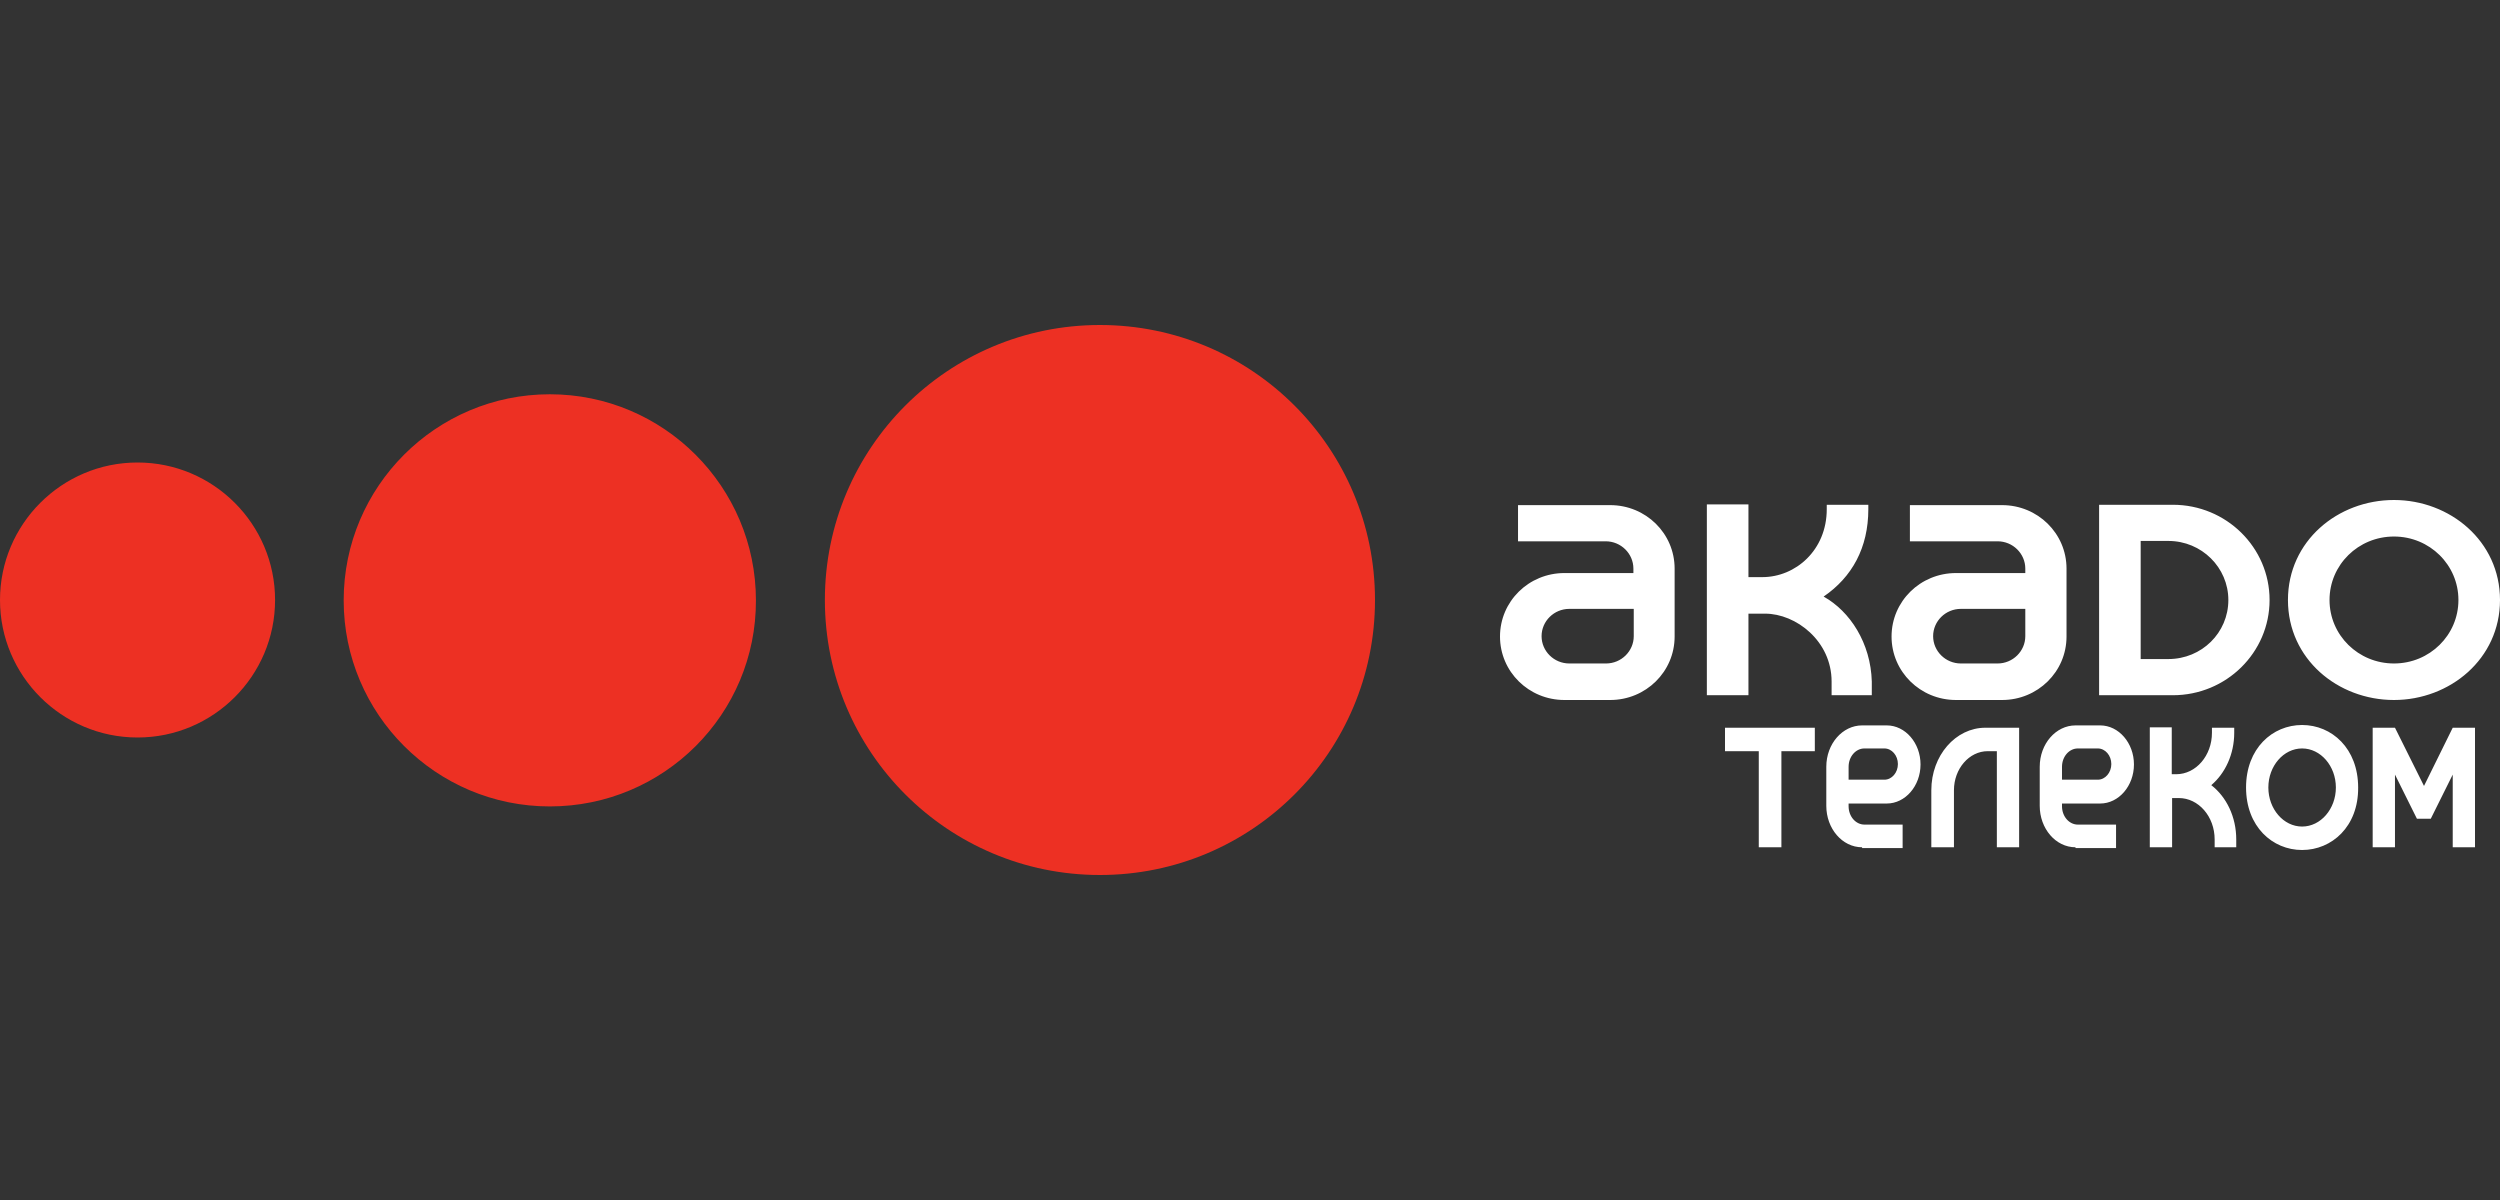
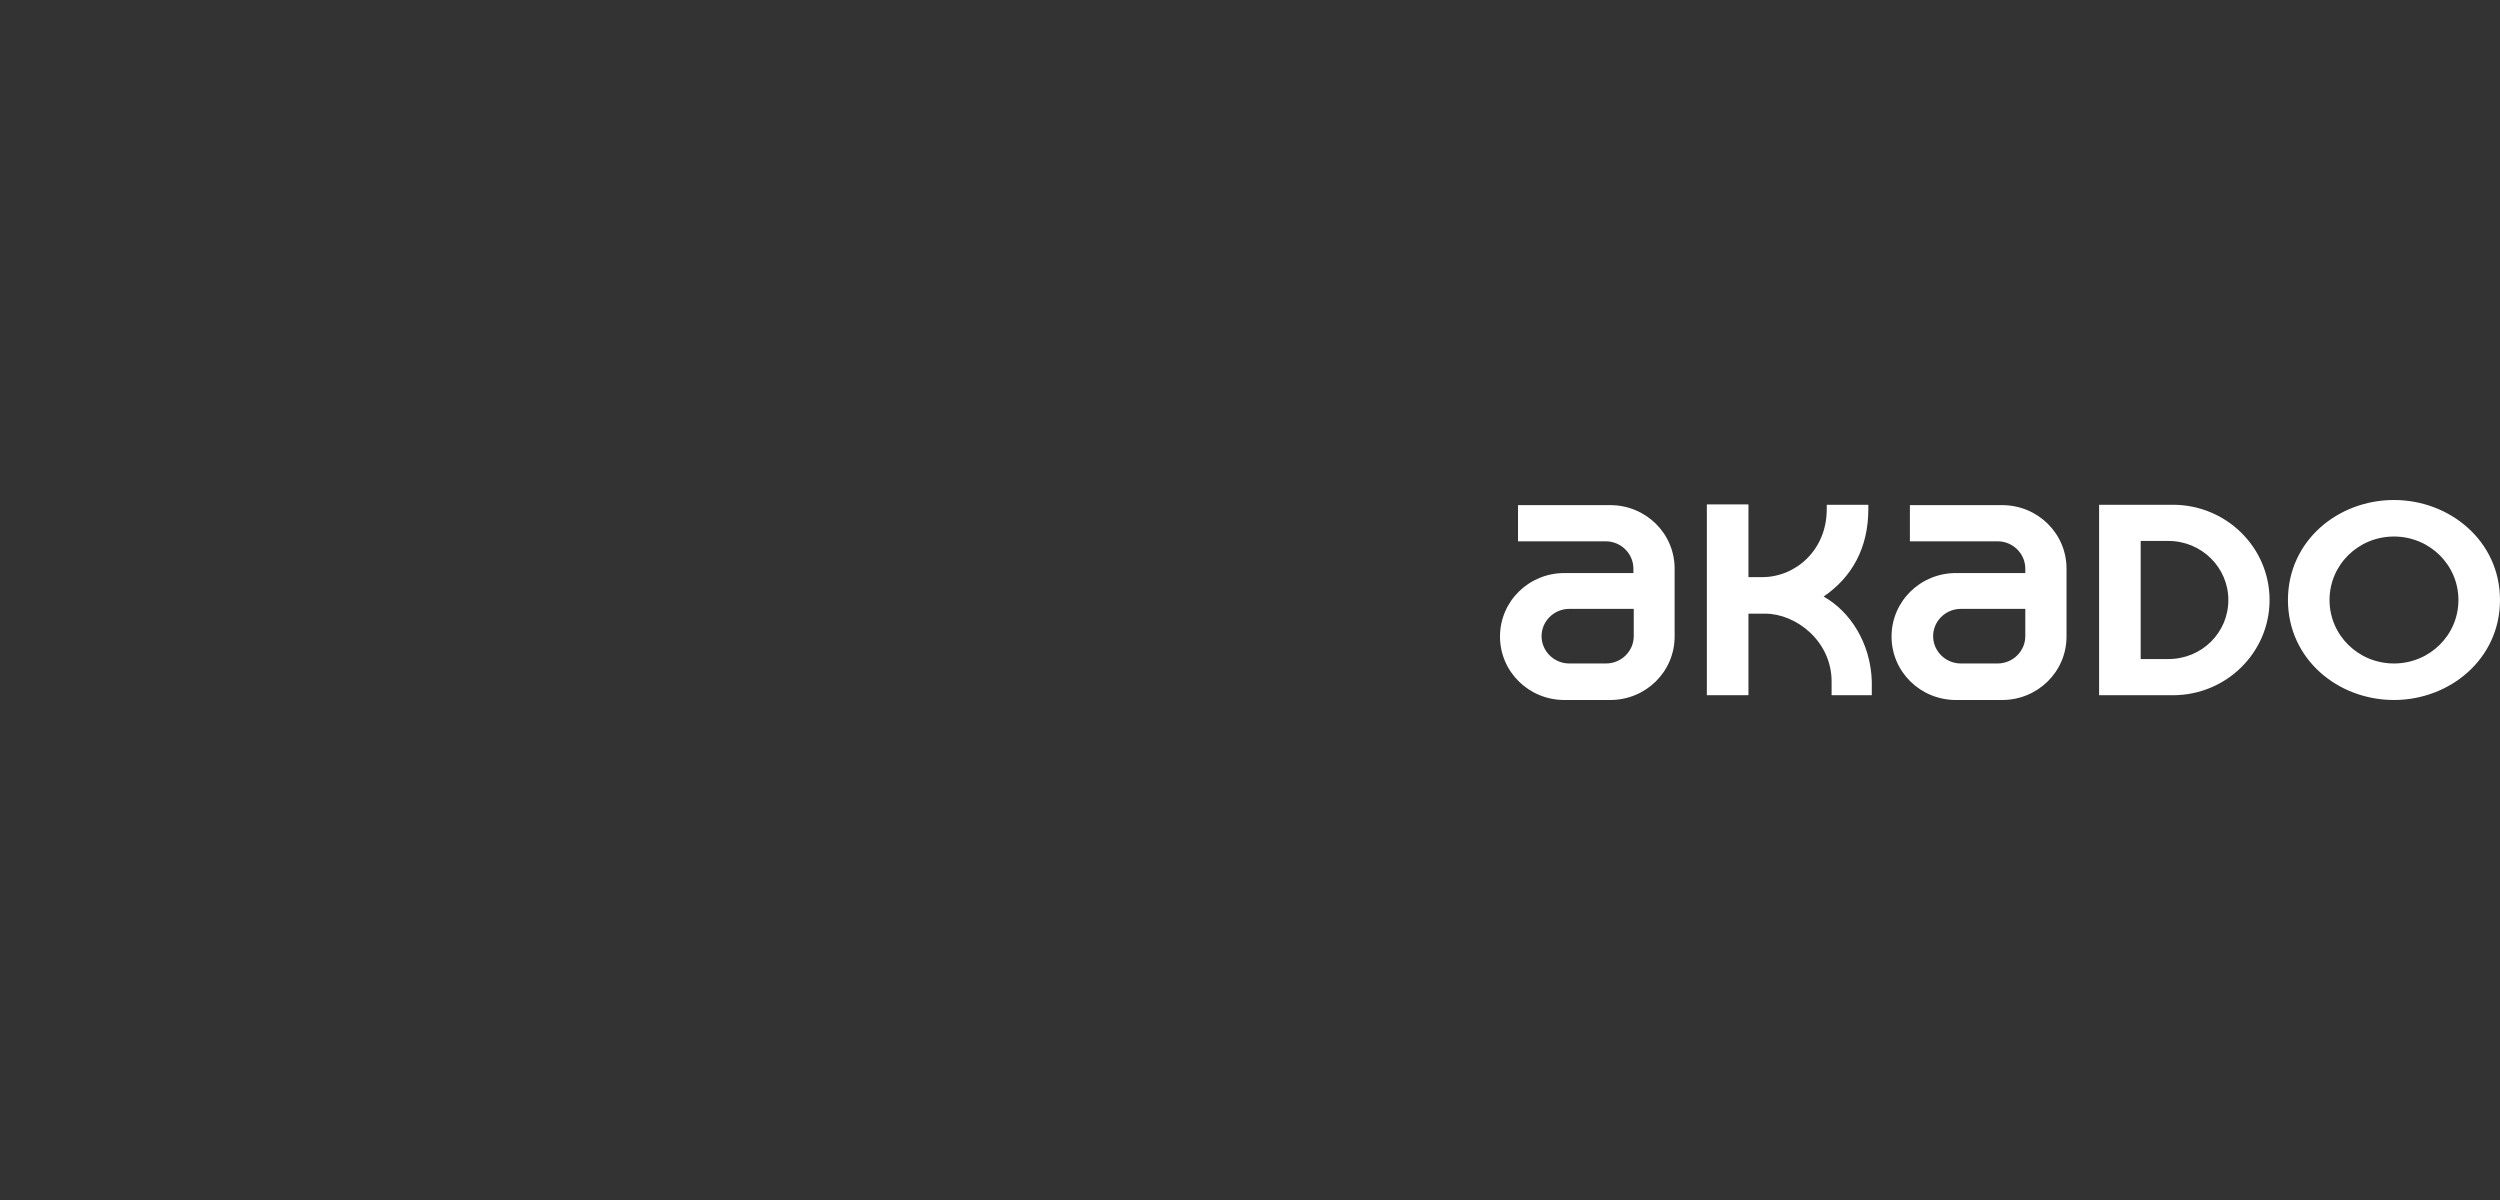
<svg xmlns="http://www.w3.org/2000/svg" width="100" height="48" viewBox="0 0 100 48" fill="none">
  <rect x="0" y="0" width="100" height="48" fill="#333333" stroke="none" />
  <path fill-rule="evenodd" clip-rule="evenodd" d="M95.759 26.539C94.331 26.539 93.181 25.406 93.181 24C93.181 22.594 94.331 21.461 95.759 21.461C97.186 21.461 98.337 22.594 98.337 24C98.337 25.406 97.186 26.539 95.759 26.539ZM95.759 28C93.513 28 91.518 26.362 91.518 24C91.518 21.638 93.513 20 95.759 20C97.99 20 100 21.638 100 24C100 26.362 97.99 28 95.759 28ZM85.627 21.638V26.362H86.736C88.067 26.362 89.134 25.311 89.134 24C89.134 22.703 88.067 21.638 86.736 21.638H85.627ZM83.964 20.191H86.916C89.051 20.191 90.783 21.898 90.783 24C90.783 26.102 89.051 27.809 86.916 27.809H83.964V20.191ZM79.903 26.539C80.513 26.539 81.012 26.048 81.012 25.447V24.355H78.434C77.824 24.355 77.325 24.846 77.325 25.447C77.325 26.048 77.824 26.539 78.434 26.539H79.903ZM78.24 28C76.812 28 75.662 26.867 75.662 25.461C75.662 24.055 76.812 22.922 78.24 22.922H81.012V22.744C81.012 22.143 80.513 21.652 79.903 21.652H76.396V20.205H80.083C81.511 20.205 82.661 21.338 82.661 22.744V25.461C82.661 26.867 81.511 28 80.083 28H78.24ZM73.264 27.263V27.809H74.872V27.263C74.83 25.72 73.999 24.451 72.945 23.863C74.082 23.085 74.733 21.911 74.733 20.369V20.191H73.07V20.369C73.07 22.007 71.823 23.085 70.492 23.085H69.938V20.177H68.274V27.809H69.938V24.546H70.603C71.837 24.546 73.264 25.638 73.264 27.263ZM64.241 26.539C64.851 26.539 65.35 26.048 65.35 25.447V24.355H62.772C62.162 24.355 61.663 24.846 61.663 25.447C61.663 26.048 62.162 26.539 62.772 26.539H64.241ZM62.578 28C61.15 28 60 26.867 60 25.461C60 24.055 61.15 22.922 62.578 22.922H65.336V22.744C65.336 22.143 64.837 21.652 64.227 21.652H60.721V20.205H64.407C65.835 20.205 66.985 21.338 66.985 22.744V25.461C66.985 26.867 65.835 28 64.407 28H62.578Z" fill="white" />
-   <path fill-rule="evenodd" clip-rule="evenodd" d="M5.501 29.5C2.468 29.5 0 27.033 0 24C0 20.967 2.468 18.5 5.501 18.5C8.535 18.5 11.003 20.967 11.003 24C11.003 27.033 8.535 29.5 5.501 29.5ZM21.992 32.257C17.442 32.257 13.747 28.563 13.747 24.014C13.747 19.465 17.442 15.771 21.992 15.771C26.542 15.771 30.237 19.465 30.237 24.014C30.251 28.563 26.555 32.257 21.992 32.257ZM43.997 35C37.917 35 32.995 30.079 32.995 24C32.995 17.921 37.917 13 43.997 13C50.078 13 55 17.921 55 24C55 30.079 50.078 35 43.997 35Z" fill="#ED3023" />
-   <path fill-rule="evenodd" clip-rule="evenodd" d="M71.256 30.047V33.891H70.351V30.047H69V29.109H72.593V30.047H71.256ZM83.912 29.938C84.209 29.938 84.453 30.219 84.453 30.562C84.453 30.906 84.209 31.188 83.912 31.188H82.48V30.672C82.48 30.266 82.764 29.938 83.115 29.938H83.912ZM83.021 33.891C82.224 33.891 81.589 33.141 81.589 32.234V30.672C81.589 29.75 82.237 29.016 83.021 29.016H84.007C84.75 29.016 85.358 29.719 85.358 30.578C85.358 31.438 84.75 32.141 84.007 32.141H82.48V32.25C82.48 32.656 82.764 32.984 83.115 32.984H84.642V33.922H83.021V33.891ZM85.979 29.094H86.87V30.969H87.046C87.843 30.969 88.478 30.219 88.478 29.312V29.109H89.369V29.312C89.369 30.172 89.004 30.938 88.451 31.406C89.058 31.875 89.45 32.672 89.45 33.578V33.891H88.586V33.578C88.586 32.656 87.937 31.922 87.154 31.922H86.884V33.891H85.992V29.094H85.979ZM92.084 33.062C91.341 33.062 90.734 32.359 90.734 31.5C90.734 30.641 91.341 29.938 92.084 29.938C92.827 29.938 93.435 30.641 93.435 31.5C93.435 32.359 92.827 33.062 92.084 33.062ZM92.084 34C90.895 34 89.842 33.062 89.842 31.5C89.842 29.938 90.895 29 92.084 29C93.273 29 94.326 29.938 94.326 31.5C94.34 33.062 93.273 34 92.084 34ZM98.109 29.109H99V33.891H98.109V30.984L97.231 32.75H96.677L95.799 30.984V33.891H94.907V29.109H95.799L96.96 31.438L98.109 29.109ZM78.158 31.609C78.158 30.75 78.766 30.047 79.509 30.047H79.874V33.891H80.765V29.109H79.414C78.226 29.109 77.253 30.219 77.253 31.609V33.891H78.158V31.609ZM75.376 29.938C75.673 29.938 75.916 30.219 75.916 30.562C75.916 30.906 75.673 31.188 75.376 31.188H73.944V30.672C73.944 30.266 74.227 29.938 74.579 29.938H75.376ZM74.484 33.891C73.687 33.891 73.052 33.141 73.052 32.234V30.672C73.052 29.75 73.701 29.016 74.484 29.016H75.47C76.213 29.016 76.821 29.719 76.821 30.578C76.821 31.438 76.213 32.141 75.47 32.141H73.944V32.25C73.944 32.656 74.227 32.984 74.579 32.984H76.105V33.922H74.484V33.891Z" fill="white" />
</svg>